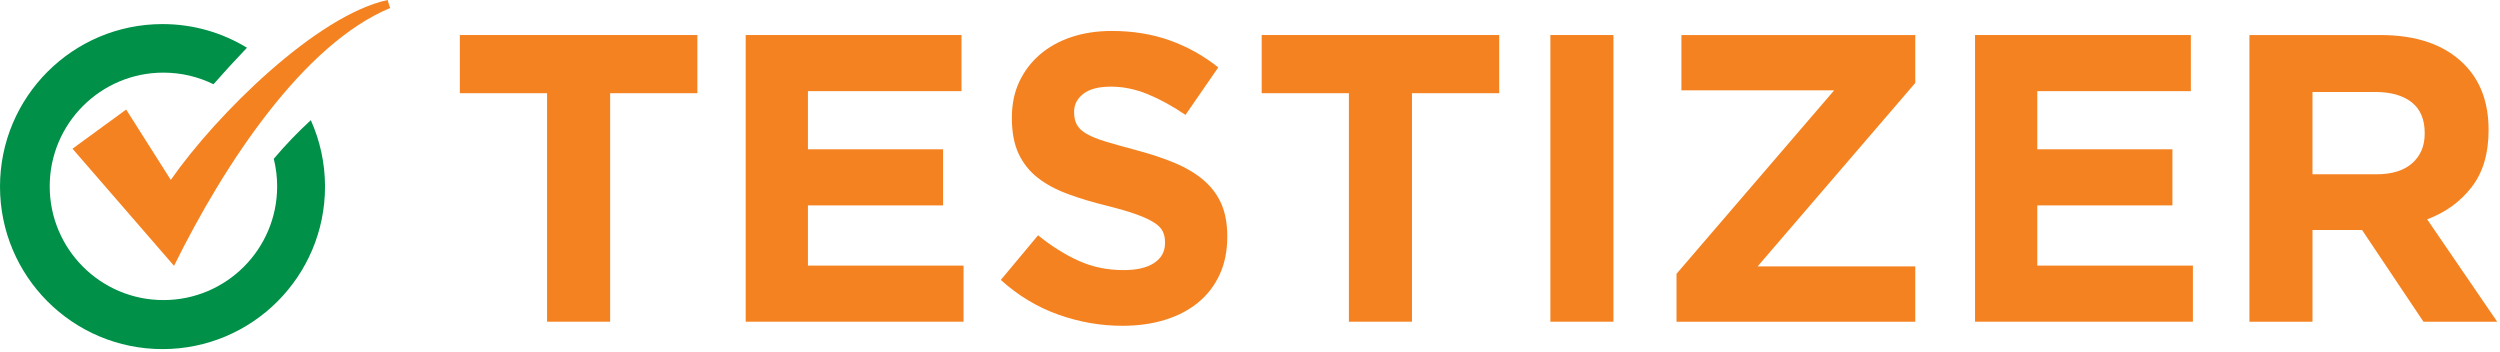
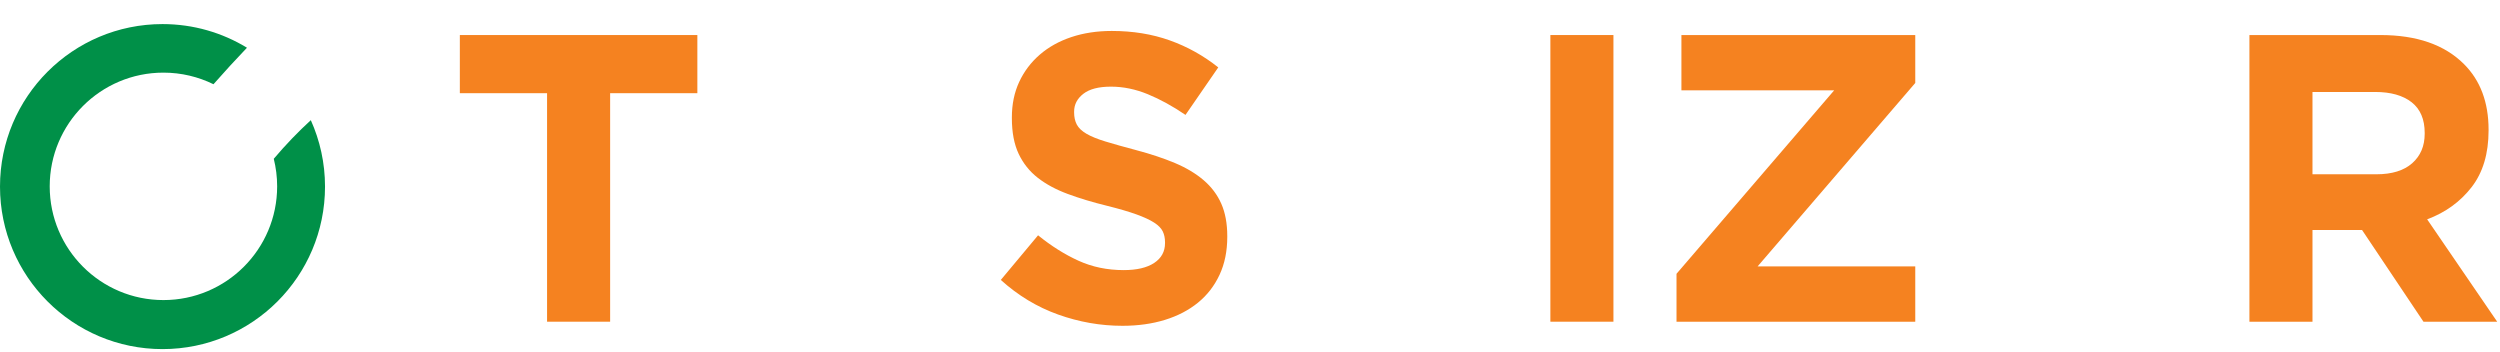
<svg xmlns="http://www.w3.org/2000/svg" width="654" height="92" viewBox="0 0 654 92" fill="none">
  <path d="M588.448 9.168H622.729C632.226 9.168 639.511 11.703 644.583 16.774C648.868 21.059 651.011 26.774 651.011 33.915V34.129C651.011 40.2 649.529 45.147 646.566 48.967C643.601 52.788 639.726 55.592 634.943 57.376L653.261 84.158H633.979L617.909 60.162H617.694H604.946V84.158H588.449V9.168H588.448ZM621.658 45.592C625.728 45.592 628.852 44.628 631.032 42.7C633.21 40.77 634.299 38.2 634.299 34.987V34.772C634.299 31.201 633.155 28.524 630.872 26.737C628.585 24.953 625.406 24.06 621.336 24.06H604.945V45.592H621.658V45.592Z" fill="#F58220" />
-   <path d="M516.671 9.167H573.128V23.844H532.954V39.057H568.307V53.733H532.954V69.481H573.663V84.158H516.671V9.167Z" fill="#F58220" />
  <path d="M438.575 71.624L479.82 23.629H439.86V9.167H501.032V21.703L459.786 69.695H501.032V84.158H438.575V71.624Z" fill="#F58220" />
  <path d="M422.075 9.167H405.578V84.157H422.075V9.167Z" fill="#F58220" />
-   <path d="M352.871 24.379H330.053V9.167H392.189V24.379H369.369V84.158H352.871V24.379Z" fill="#F58220" />
  <path d="M293.629 85.229C287.915 85.229 282.309 84.25 276.81 82.284C271.31 80.319 266.311 77.302 261.812 73.23L271.56 61.554C274.988 64.338 278.506 66.553 282.112 68.196C285.718 69.84 289.665 70.66 293.951 70.66C297.379 70.66 300.039 70.037 301.931 68.787C303.823 67.538 304.771 65.805 304.771 63.59V63.377C304.771 62.304 304.573 61.357 304.179 60.537C303.785 59.717 303.033 58.948 301.923 58.234C300.814 57.52 299.273 56.806 297.305 56.091C295.335 55.377 292.775 54.628 289.625 53.842C285.829 52.915 282.392 51.877 279.312 50.734C276.232 49.594 273.619 48.181 271.471 46.503C269.322 44.825 267.659 42.737 266.477 40.236C265.296 37.736 264.705 34.63 264.705 30.915V30.702C264.705 27.273 265.342 24.185 266.619 21.434C267.897 18.686 269.688 16.311 271.994 14.31C274.301 12.312 277.054 10.775 280.257 9.704C283.457 8.633 286.987 8.097 290.843 8.097C296.342 8.097 301.396 8.918 306.003 10.561C310.609 12.204 314.841 14.562 318.697 17.631L310.127 30.058C306.769 27.773 303.484 25.97 300.271 24.649C297.057 23.328 293.843 22.667 290.629 22.667C287.416 22.667 285.005 23.293 283.399 24.542C281.792 25.792 280.988 27.346 280.988 29.202V29.416C280.988 30.631 281.221 31.684 281.686 32.576C282.151 33.471 282.992 34.273 284.21 34.987C285.427 35.701 287.092 36.378 289.205 37.022C291.317 37.664 293.984 38.415 297.208 39.272C301.003 40.273 304.385 41.397 307.358 42.646C310.329 43.897 312.835 45.397 314.878 47.146C316.919 48.897 318.458 50.948 319.496 53.305C320.533 55.663 321.054 58.484 321.054 61.768V61.982C321.054 65.698 320.379 69.002 319.032 71.893C317.683 74.786 315.803 77.213 313.391 79.177C310.978 81.143 308.099 82.642 304.754 83.676C301.408 84.709 297.7 85.229 293.629 85.229Z" fill="#F58220" />
-   <path d="M195.071 9.167H251.529V23.844H211.354V39.057H246.706V53.733H211.354V69.481H252.064V84.158H195.071V9.167Z" fill="#F58220" />
  <path d="M143.113 24.379H120.294V9.167H182.429V24.379H159.611V84.158H143.113V24.379Z" fill="#F58220" />
-   <path d="M18.964 38.902L45.531 69.54C58.72 42.792 79.369 11.527 102.082 2.087C101.607 0.854 101.417 0 101.417 0C82.915 3.985 56.676 29.853 44.677 47.062C40.395 40.308 33.007 28.655 33.007 28.655L18.964 38.902Z" fill="#F58220" />
  <path d="M71.617 41.539C72.192 43.848 72.502 46.262 72.502 48.75C72.502 65.179 59.183 78.498 42.753 78.498C26.323 78.498 13.004 65.179 13.004 48.75C13.004 32.32 26.323 19.001 42.753 19.001C47.452 19.001 51.895 20.094 55.846 22.035C58.662 18.837 61.589 15.648 64.605 12.485C58.167 8.561 50.604 6.3 42.513 6.3C19.034 6.3 0 25.333 0 48.812C0 72.291 19.034 91.325 42.513 91.325C65.992 91.325 85.025 72.291 85.025 48.812C85.025 42.621 83.691 36.744 81.311 31.438C78.033 34.436 74.802 37.782 71.617 41.539Z" fill="#009048" />
</svg>